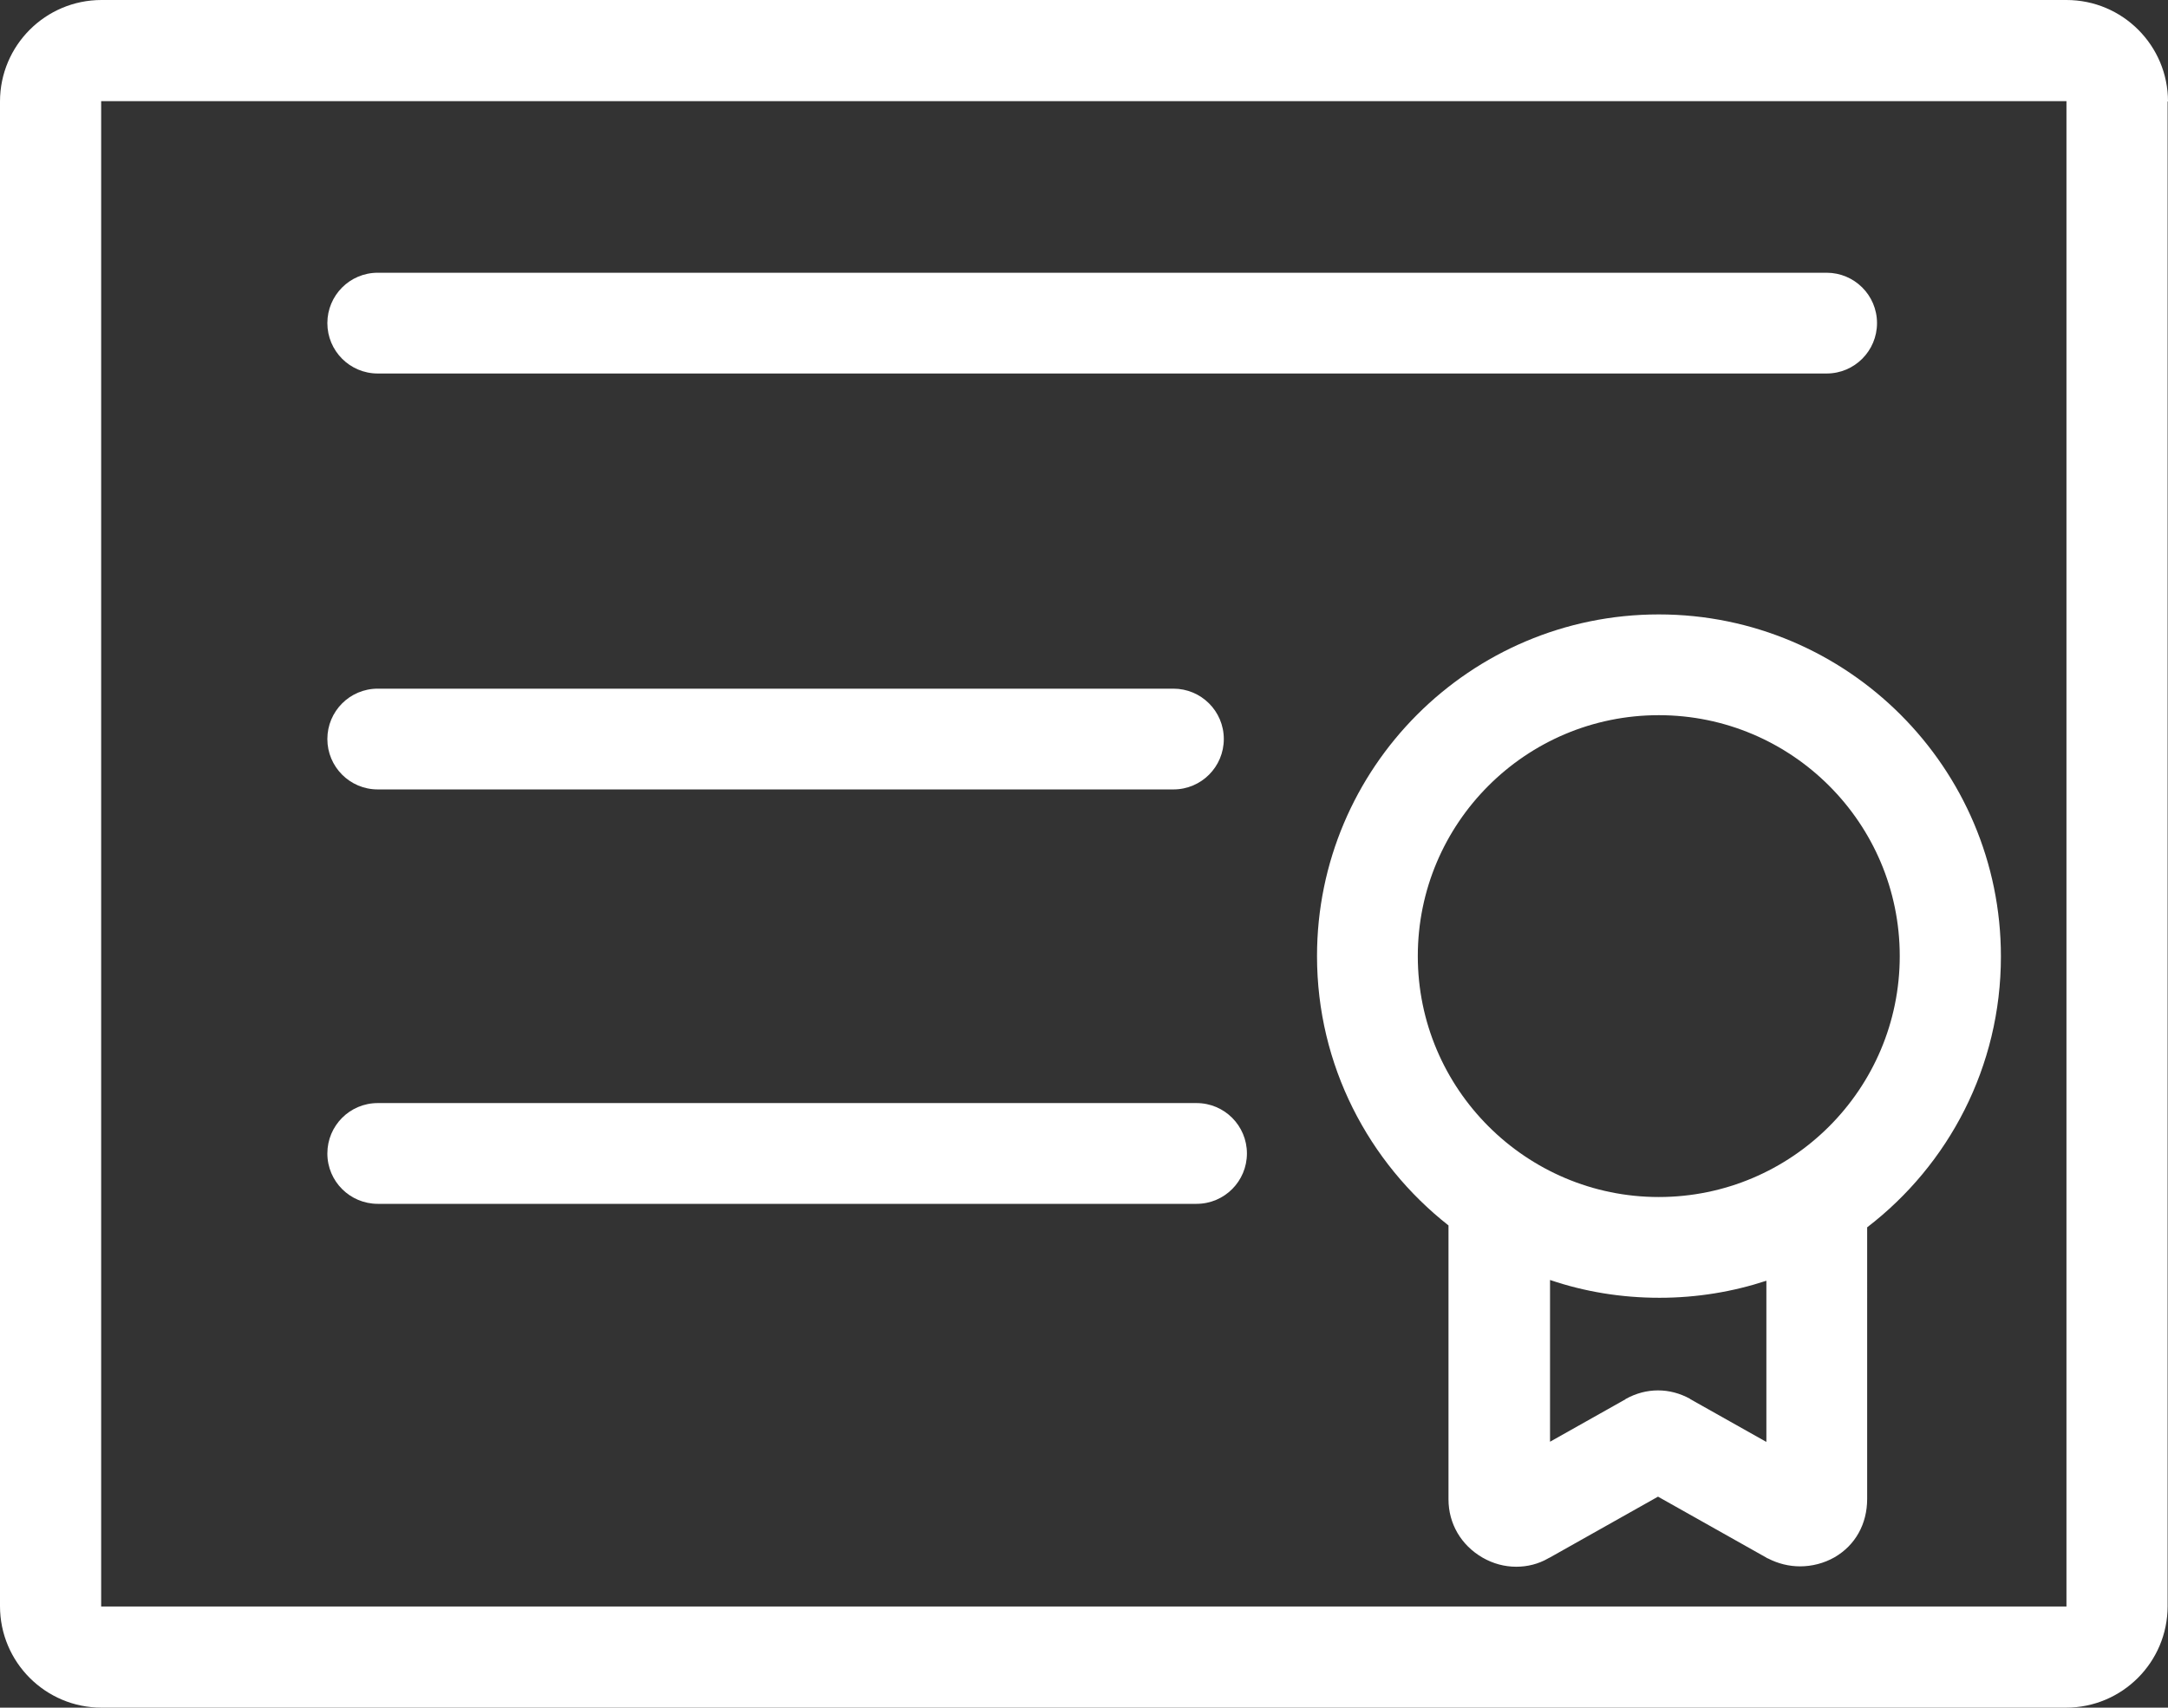
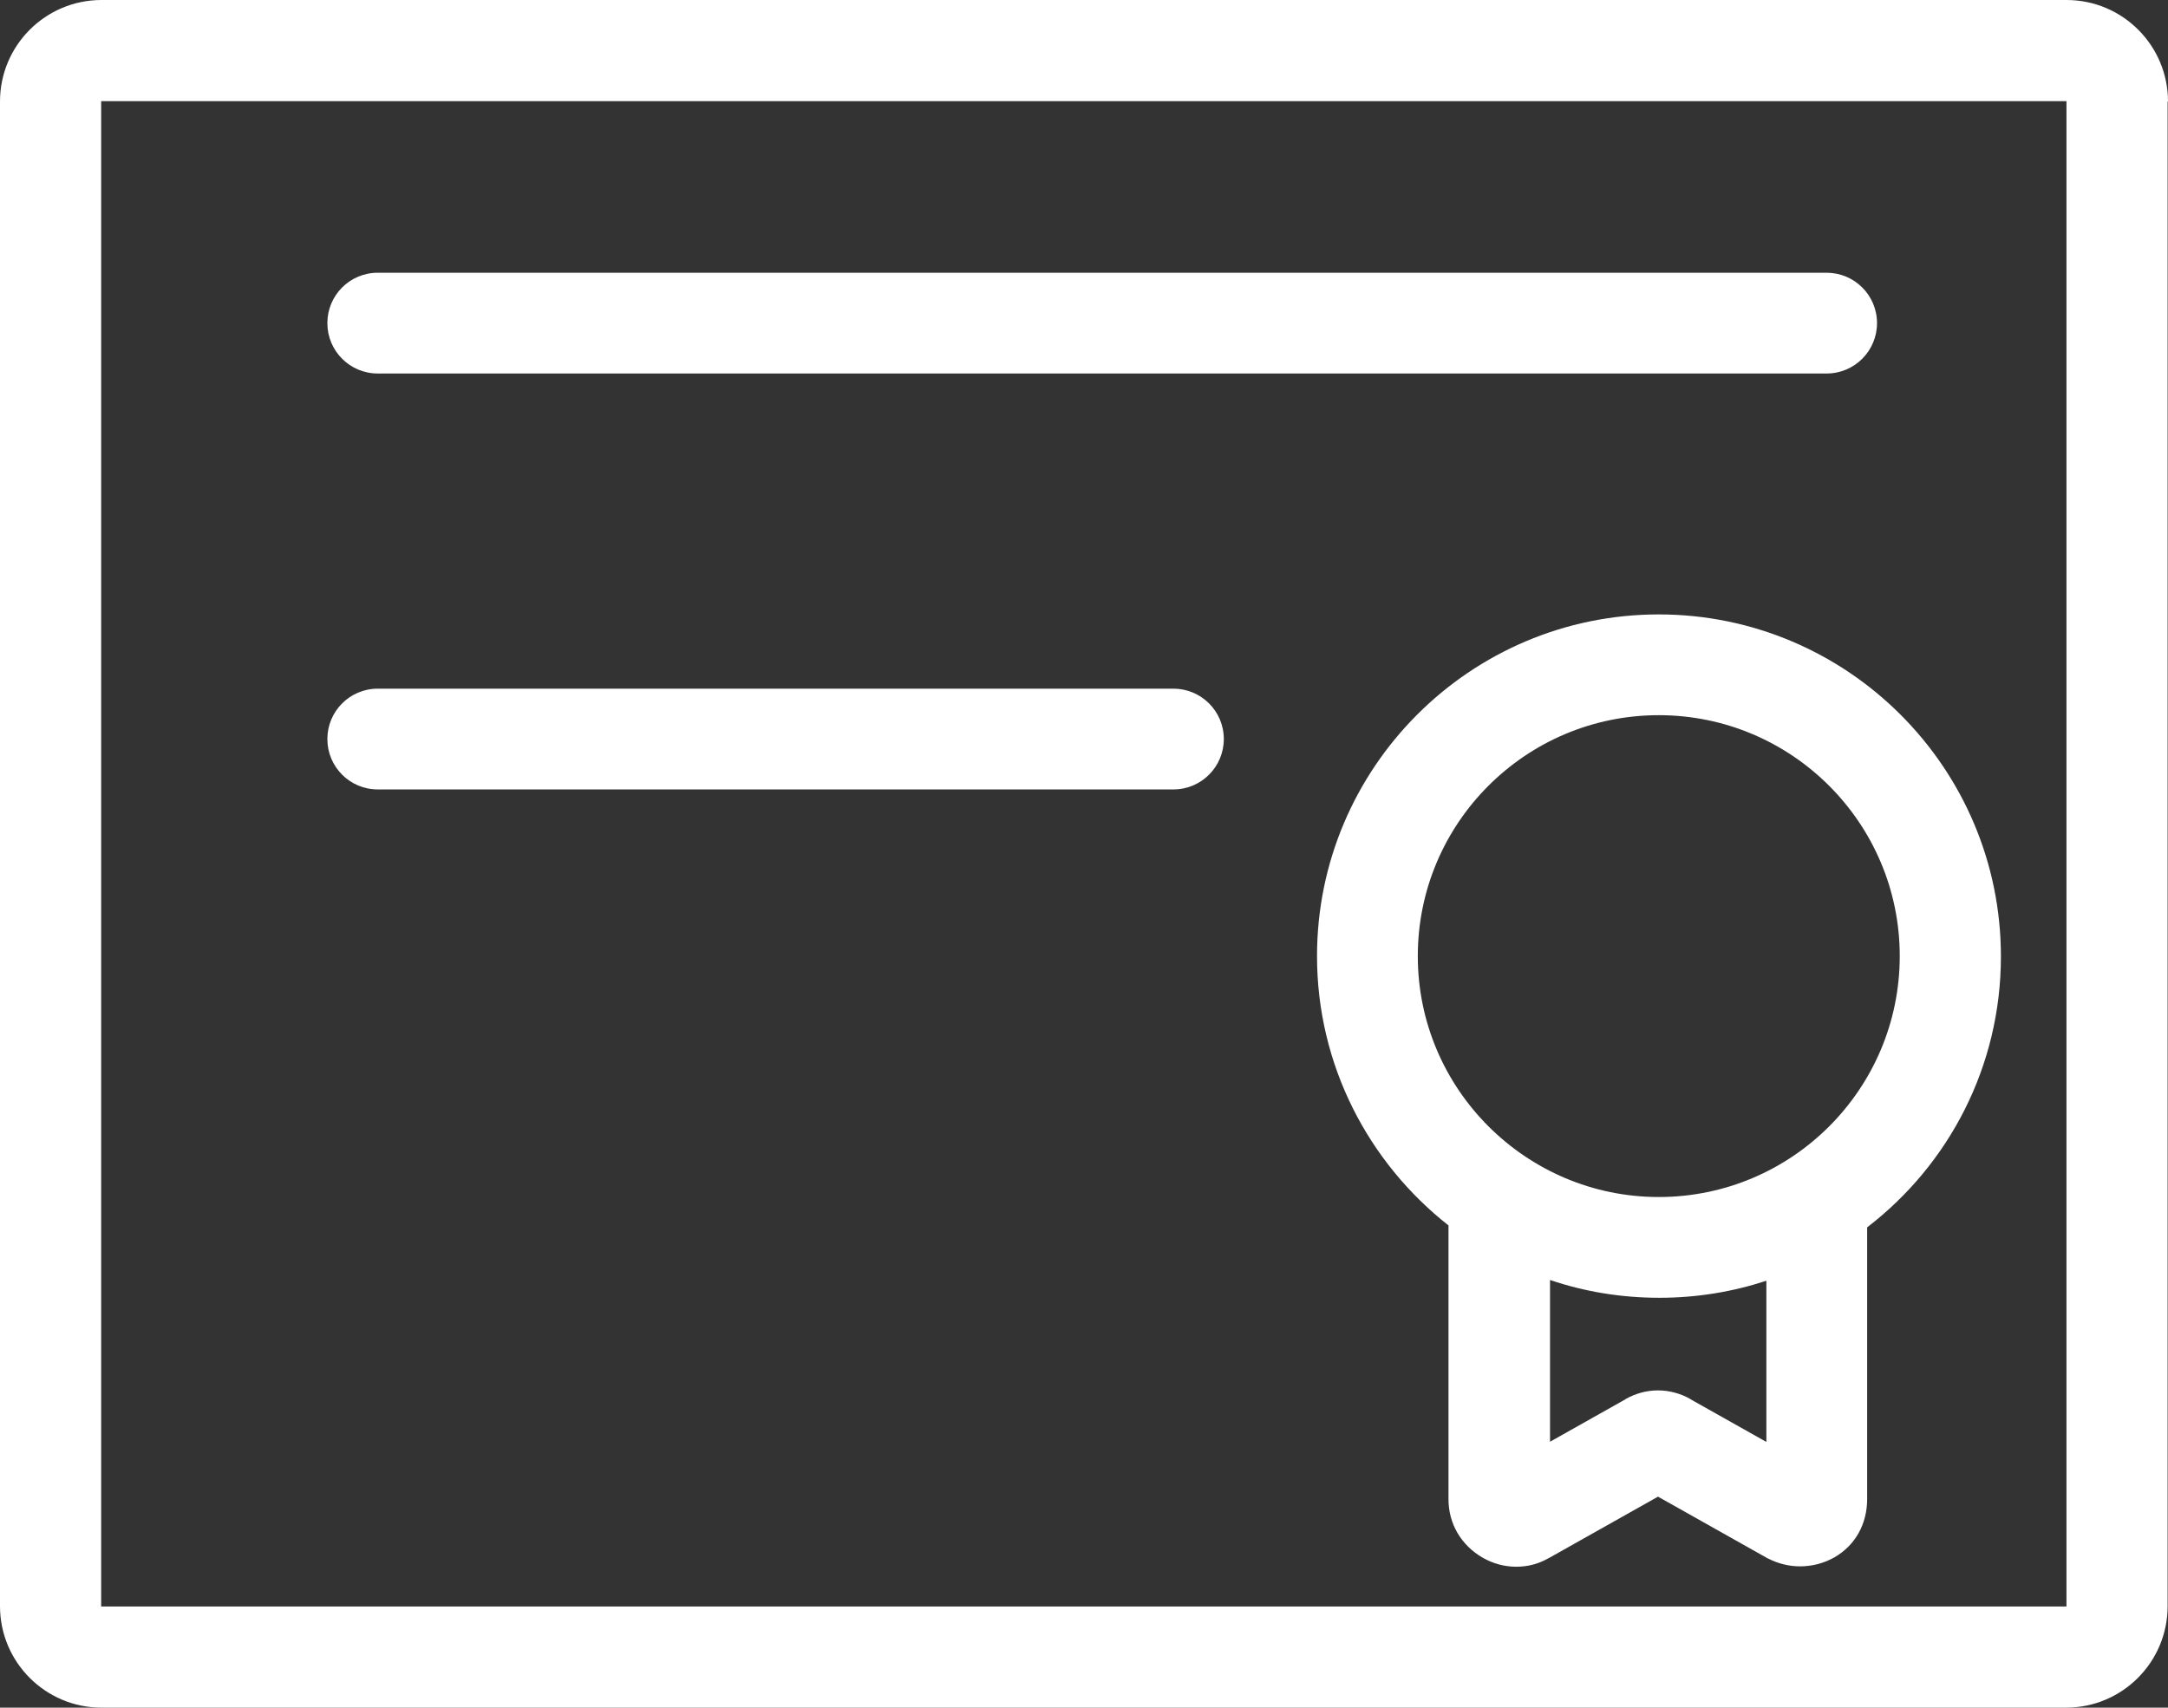
<svg xmlns="http://www.w3.org/2000/svg" version="1.1" id="Layer_1" x="0px" y="0px" viewBox="0 0 572.2 450.8" style="enable-background:new 0 0 572.2 450.8;" xml:space="preserve">
  <rect x="0" y="0" width="572.2" height="450.8" fill="#333333" stroke="none" />
  <style type="text/css">
	.st0{fill:#FFFFFF;}
</style>
  <g>
-     <path class="st0" d="M572.2,26.8c0-14.8-12-26.8-26.8-26.8H26.8C12,0,0,12,0,26.8V424c0,14.8,12,26.8,26.8,26.8h518.5   c14.8,0,26.8-12,26.8-26.8V26.8C572.2,26.8,572.2,26.8,572.2,26.8L572.2,26.8z M26.8,424.1c-0.1,0-0.1,0-0.1,0c0,0,0-0.1,0-0.1   V26.8c0-0.1,0-0.1,0-0.1c0,0,0.1,0,0.1,0h518.5c0.1,0,0.1,0,0.1,0c0,0,0,0.1,0,0.1V424c0,0.1,0,0.1,0,0.1c0,0-0.1,0-0.1,0H26.8z" />
+     <path class="st0" d="M572.2,26.8c0-14.8-12-26.8-26.8-26.8H26.8C12,0,0,12,0,26.8V424c0,14.8,12,26.8,26.8,26.8h518.5   c14.8,0,26.8-12,26.8-26.8V26.8C572.2,26.8,572.2,26.8,572.2,26.8L572.2,26.8M26.8,424.1c-0.1,0-0.1,0-0.1,0c0,0,0-0.1,0-0.1   V26.8c0-0.1,0-0.1,0-0.1c0,0,0.1,0,0.1,0h518.5c0.1,0,0.1,0,0.1,0c0,0,0,0.1,0,0.1V424c0,0.1,0,0.1,0,0.1c0,0-0.1,0-0.1,0H26.8z" />
    <path class="st0" d="M437.8,162.2c-49.8,0-90.2,40.5-90.2,90.2c0,28.8,13.6,54.5,34.7,71.1v72.3c0,6.4,3.3,12.1,9,15.4   c2.8,1.6,5.8,2.4,8.9,2.4c2.9,0,5.8-0.7,8.4-2.2c0.1-0.1,0.2-0.1,0.4-0.2l28.6-16.1l28.6,16.1c0.1,0.1,0.3,0.2,0.4,0.2   c2.7,1.4,5.6,2.1,8.5,2.1c3.1,0,6.3-0.8,9.1-2.4c5.5-3.2,8.6-8.8,8.6-15.4V324c21.5-16.5,35.3-42.4,35.3-71.5   C528.1,202.7,487.6,162.2,437.8,162.2z M466.1,380.6l-19.9-11.2c0,0-0.1,0-0.1-0.1c-5.4-3-11.6-3-17,0c0,0-0.1,0-0.1,0.1   l-19.9,11.2v-42.7c9.1,3.1,18.8,4.7,28.9,4.7c9.9,0,19.4-1.6,28.2-4.5V380.6z M437.8,316c-35,0-63.6-28.5-63.6-63.6   c0-35.1,28.5-63.6,63.6-63.6c35.1,0,63.6,28.5,63.6,63.6C501.4,287.5,472.9,316,437.8,316z" />
    <path class="st0" d="M99.7,98.6h382.4c7.4,0,13.3-6,13.3-13.3c0-7.4-6-13.3-13.3-13.3H99.7c-7.4,0-13.3,6-13.3,13.3   C86.4,92.6,92.3,98.6,99.7,98.6z" />
    <path class="st0" d="M99.7,208.4h210c7.4,0,13.3-6,13.3-13.3c0-7.4-6-13.3-13.3-13.3h-210c-7.4,0-13.3,6-13.3,13.3   C86.4,202.4,92.3,208.4,99.7,208.4z" />
-     <path class="st0" d="M315.8,291.2H99.7c-7.4,0-13.3,6-13.3,13.3c0,7.4,6,13.3,13.3,13.3h216.1c7.4,0,13.3-6,13.3-13.3   C329.1,297.2,323.2,291.2,315.8,291.2z" />
  </g>
</svg>